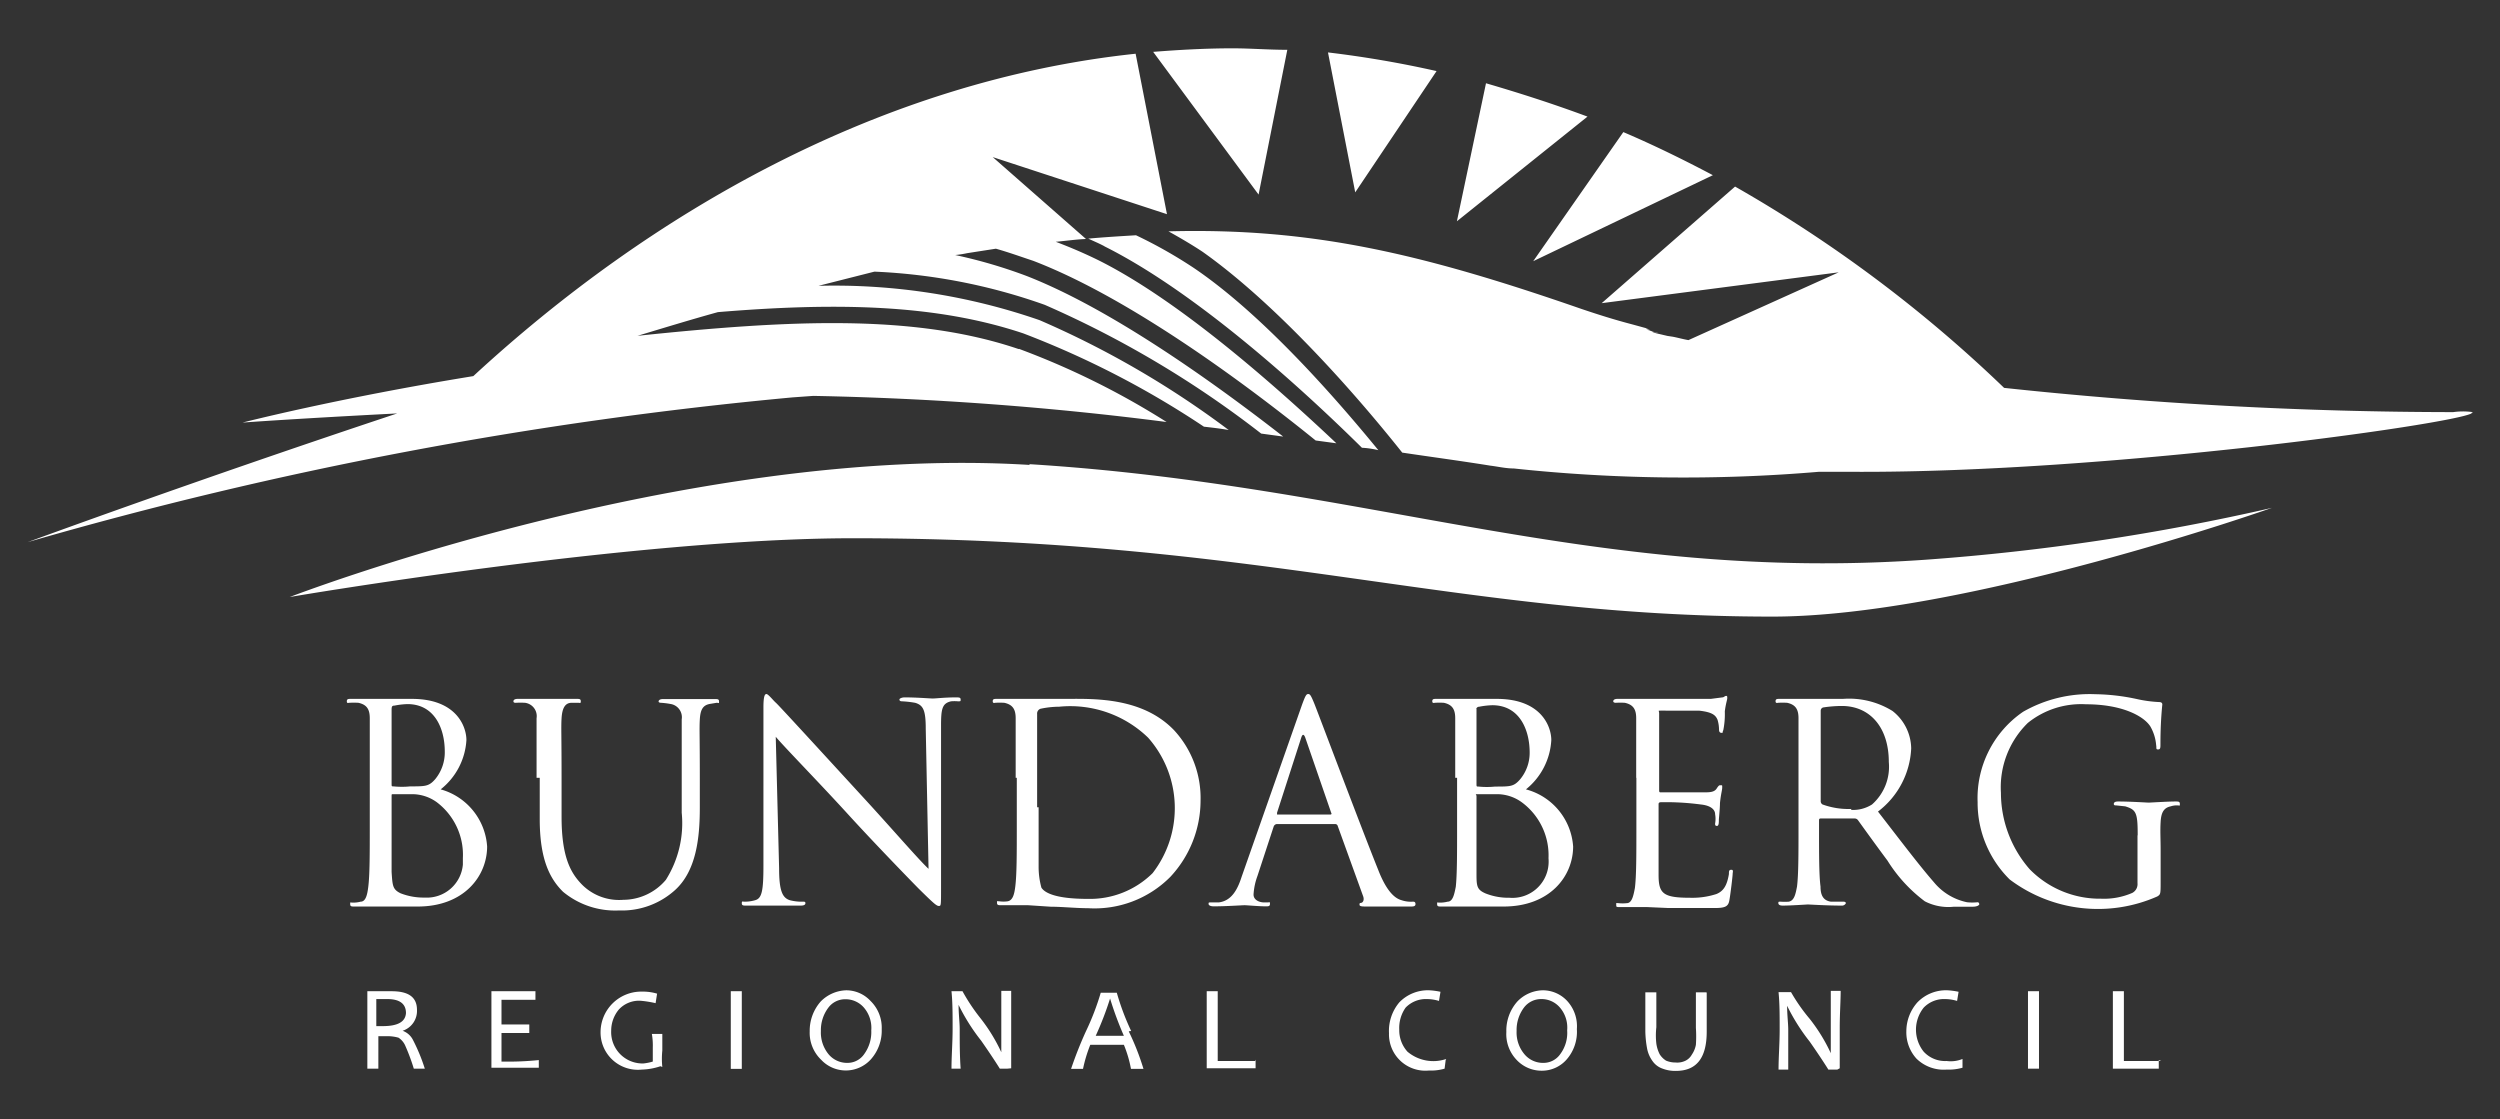
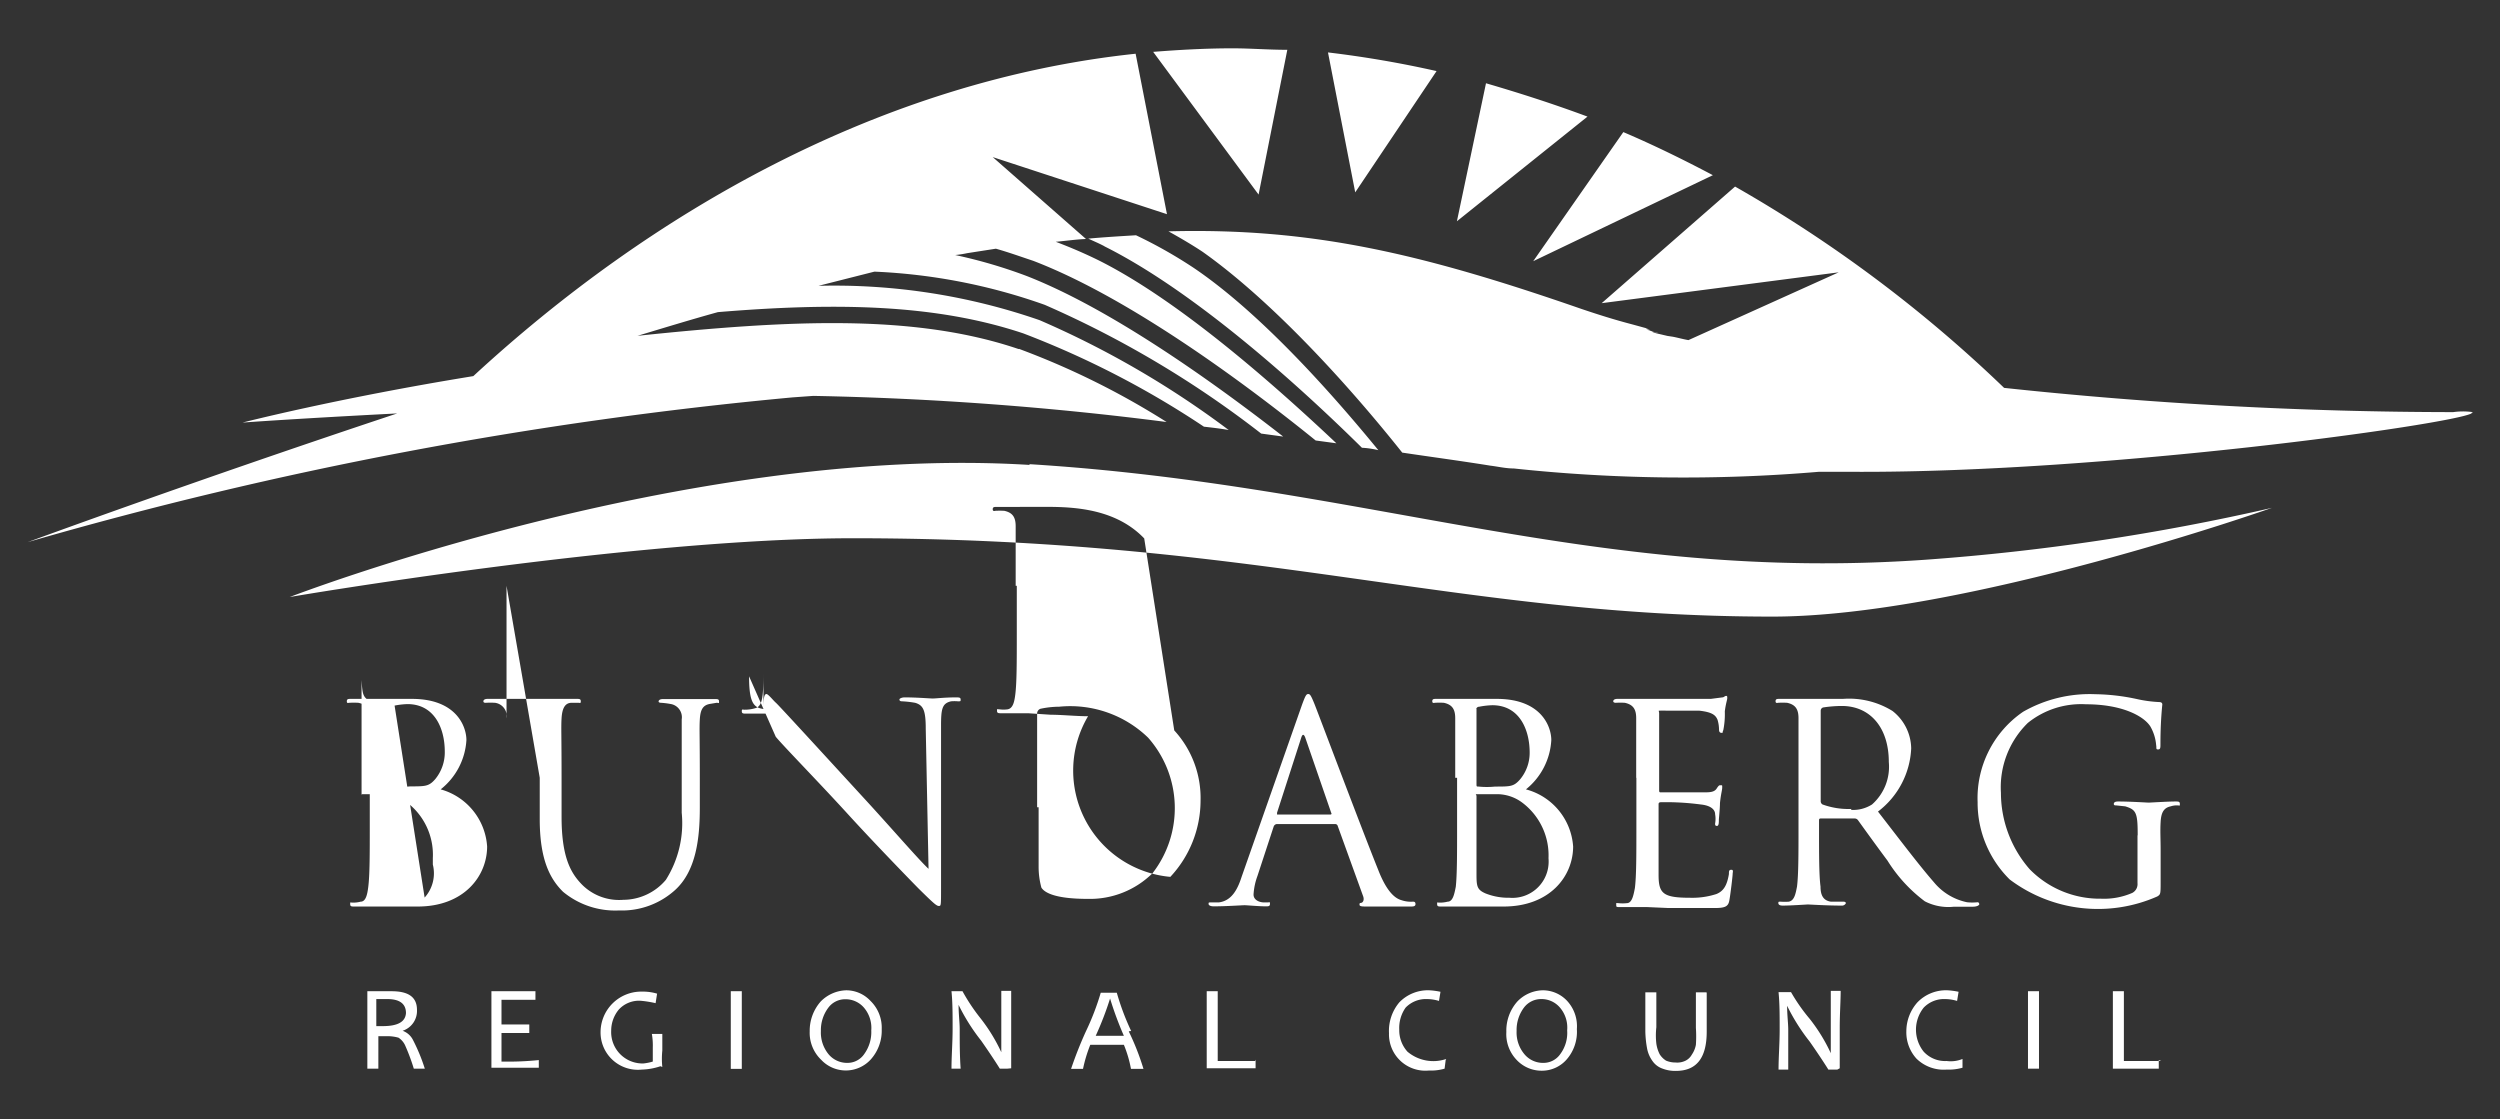
<svg xmlns="http://www.w3.org/2000/svg" width="134" height="60" viewBox="0 0 134 60" preserveAspectRatio="xMinYMid" aria-hidden="true" focusable="false">
  <rect x="0" y="0" width="134" height="60" fill="#333333" stroke="none" />
-   <path d="M59.19,13.2C63.68,15.44,69,20.05,73,24a4.68,4.68,0,0,1,.88.13c-3.06-3.74-6.65-7.58-9.91-9.78a25.14,25.14,0,0,0-3.08-1.74c-.82.05-1.67.1-2.56.18.28.13.59.26.87.41m-4.6,5.51C49,16.81,42.28,17.15,34.17,18c1.46-.44,2.9-.88,4.31-1.27,6.28-.52,11.65-.44,16.37,1.14a48.76,48.76,0,0,1,9.68,5c.43.05.89.1,1.33.18a49.77,49.77,0,0,0-10.14-5.89,33.59,33.59,0,0,0-11.85-1.84l3-.76A31.15,31.15,0,0,1,56,16.34a54.35,54.35,0,0,1,11.6,6.9h0l1.18.16c-4.26-3.32-9.5-6.95-13.76-8.61a26.55,26.55,0,0,0-3.82-1.12,5.73,5.73,0,0,0,.64-.1l1.54-.24c.67.19,1.31.42,2,.65,4.8,1.84,10.65,6,15.14,9.63l1.11.15c-3.9-3.68-8.7-7.78-12.73-9.8-.75-.37-1.52-.7-2.31-1,.56-.05,1.1-.13,1.62-.15l-5-4.39,9.34,3.06-1.68-8.6c-13.68,1.45-26,8.51-35.5,17.28C18.05,21.35,13,22.65,13,22.65s2.83-.21,8.29-.49c-10.78,3.58-19.81,6.9-19.81,6.9a220.68,220.68,0,0,1,41-7.76l1.11-.08a173.73,173.73,0,0,1,18.94,1.4,42.21,42.21,0,0,0-7.91-3.92M89.52,18,89.31,18h0Zm43,4.12c-1.09.59-19.52,3.18-33,3.13h-2a85.68,85.68,0,0,1-16.33-.18c-.43,0-.84-.1-1.25-.15-1.62-.26-3.19-.47-4.73-.7C72,20.29,68,16,64.45,13.49c-.59-.39-1.21-.75-1.82-1.09,7.62-.2,13.5,1.16,22.14,4.16.83.28,1.73.57,2.73.83l.84.23h-.13l.26.08h-.13l.31.08h-.18c.11,0,.22.07.33.09l-.15,0a.48.48,0,0,0,.23.05H88.8l.51.12-.38-.11.41.11.33.05c.26.05.54.13.83.18l8.18-3.69L85.85,16.25,93,10a72.75,72.75,0,0,1,14.42,10.79,227.78,227.78,0,0,0,24.07,1.3l0,0a3.78,3.78,0,0,1,1,0C132.55,22.09,132.54,22.12,132.47,22.16ZM88.65,17.83l.15,0h.08A.48.48,0,0,1,88.65,17.83Zm43.82,4.25v.08c-1.09.59-19.52,3.18-33,3.13h-2a85.68,85.68,0,0,1-16.33-.18c-.43,0-.84-.1-1.25-.15-1.62-.26-3.19-.47-4.73-.7C72,20.29,68,16,64.45,13.49c-.59-.39-1.21-.75-1.82-1.09,7.62-.2,13.5,1.16,22.14,4.16.83.28,1.73.57,2.73.83l.84.23h-.13l.26.08h-.13l.31.08h-.18c.11,0,.22.07.33.09l.51.12.21.05L89.34,18l.33.05c.26.05.54.13.83.18l8.18-3.69L85.85,16.25,93,10a72.75,72.75,0,0,1,14.42,10.79,227.78,227.78,0,0,0,24.07,1.3l0,0A3.78,3.78,0,0,1,132.47,22.08ZM89.34,18h0l-.38-.11ZM55.18,24.88C73.25,26,85.42,31.26,103.23,30a122.12,122.12,0,0,0,18.55-2.78S105.28,33.05,95,33.05c-17,0-27.48-4.2-49.27-4.2C33.93,28.85,15.53,32,15.53,32s21.3-8.22,39.65-7.08M23.62,42.31A3.64,3.64,0,0,0,25,39.67c0-.73-.54-2.21-2.92-2.21H18.82c-.15,0-.23,0-.23.13s.08.08.13.08a4,4,0,0,1,.49,0c.46.1.61.36.61.83v3.19l0,2.64c0,1.41,0,2.57-.08,3.2-.05.41-.13.8-.41.8a1.54,1.54,0,0,1-.43.05c-.13,0-.13-.05-.13.08s.07.13.23.13h2.33l1.06,0c2.48,0,3.72-1.63,3.72-3.22A3.41,3.41,0,0,0,23.62,42.31Zm-2.47-4.49a4.06,4.06,0,0,1,.69-.08c1.46,0,2,1.32,2,2.54a2.26,2.26,0,0,1-.51,1.48c-.34.39-.52.39-1.34.39a4.51,4.51,0,0,1-.9,0c-.1,0-.1,0-.1-.16l0-4C21,37.89,21,37.82,21.15,37.82Zm1.61,10.29a3.38,3.38,0,0,1-1.29-.23c-.43-.21-.43-.41-.48-1.14V43.56l0-.05v-.83c0-.11,0-.11.07-.11h1.13a2.26,2.26,0,0,1,1.21.42,3.53,3.53,0,0,1,1.41,3c0,.12,0,.24,0,.35A1.94,1.94,0,0,1,22.76,48.11Zm6-6.42V38.5a.72.72,0,0,0-.62-.83,4,4,0,0,0-.49,0c-.05,0-.13,0-.13-.08s.08-.13.23-.13H30.9c.15,0,.23,0,.23.13s-.05.08-.13.08h-.36c-.38,0-.51.34-.54.83s0,.88,0,3.19v2.08c0,2.12.46,3,1.1,3.65a2.81,2.81,0,0,0,2.21.81,3,3,0,0,0,2.28-1.07,5.69,5.69,0,0,0,.85-3.6v-5a.72.72,0,0,0-.62-.83,3.86,3.86,0,0,0-.49-.06s-.13,0-.13-.07.08-.13.23-.13h2.78c.15,0,.23,0,.23.13s0,.07-.13.07l-.36.06c-.39.07-.51.33-.54.83s0,.88,0,3.19V43.3c0,1.58-.18,3.37-1.33,4.41a4.24,4.24,0,0,1-3,1.09,4.38,4.38,0,0,1-3-1c-.71-.7-1.25-1.74-1.25-3.89V41.69Zm13,4.85c0,1.22.18,1.58.57,1.71a2.53,2.53,0,0,0,.72.08c.07,0,.12,0,.12.08s-.07.13-.25.13H40c-.16,0-.24,0-.24-.13s.06-.08.13-.08a2,2,0,0,0,.59-.08c.36-.1.44-.51.44-1.86V37.93c0-.57.06-.73.16-.73s.36.34.51.47,2.43,2.62,4.67,5.06c1.43,1.55,3,3.37,3.51,3.84l-.15-7.5c0-1-.13-1.27-.57-1.4a5.51,5.51,0,0,0-.71-.08c-.11,0-.13-.05-.13-.1s.13-.11.28-.11c.67,0,1.36.06,1.51.06s.65-.06,1.24-.06c.15,0,.25,0,.25.11s0,.1-.15.1a2.16,2.16,0,0,0-.36,0c-.49.11-.54.42-.54,1.33v8.64c0,1,0,1-.12,1s-.29-.15-1.08-.93c-.16-.16-2.26-2.31-3.8-4S42,40,41.58,39.49Zm21.18-7.39c-1.74-1.82-4.41-1.69-5.85-1.69H53.44c-.15,0-.23,0-.23.13s.13.08.13.08a4,4,0,0,1,.49,0c.46.1.61.36.61.83v3.19h.06v2.63c0,1.4,0,2.56-.08,3.19-.05.41-.13.75-.41.8a1.62,1.62,0,0,1-.44,0c-.13,0-.13-.05-.13.08s.08.13.23.13h1.44l1.21.08c.58,0,1.38.08,2,.08A5.72,5.72,0,0,0,62.73,47a6,6,0,0,0,1.62-4.08A5.36,5.36,0,0,0,62.94,39.15ZM61.78,46.8a4.77,4.77,0,0,1-3.47,1.38c-1.72,0-2.31-.32-2.49-.6a4.2,4.2,0,0,1-.15-1.12V43.27h-.08v-5a.27.27,0,0,1,.18-.28,4.86,4.86,0,0,1,1-.11,6,6,0,0,1,4.77,1.66A5.7,5.7,0,0,1,61.78,46.8Zm13.94,1.53a1.55,1.55,0,0,1-.6-.08c-.25-.07-.74-.31-1.25-1.63-.9-2.23-3.24-8.46-3.42-8.9s-.23-.52-.33-.52-.15.08-.33.57L66.55,47c-.23.72-.56,1.29-1.23,1.37h-.41c-.13,0-.13,0-.13.08s.11.13.28.13c.65,0,1.52-.06,1.65-.06s.77.06,1.13.06c.15,0,.23,0,.23-.13s0-.08-.16-.08h-.15c-.26,0-.57-.13-.57-.42a3.43,3.43,0,0,1,.21-1l.87-2.65a.2.2,0,0,1,.16-.13h3.13a.14.14,0,0,1,.13.07L73.05,48c.1.24,0,.37-.08.39s-.1,0-.1.1.15.1.43.1h2.29c.15,0,.28,0,.28-.13S75.79,48.33,75.72,48.33ZM71.3,43.66H68.45s0,0,0-.1l1.29-4c.07-.23.15-.23.23,0l1.38,4C71.38,43.61,71.38,43.66,71.3,43.66Zm10.49-1.35a3.64,3.64,0,0,0,1.36-2.64c0-.73-.54-2.21-2.92-2.21H77c-.15,0-.23,0-.23.13s.13.08.13.08a4,4,0,0,1,.49,0c.46.1.61.36.61.83v3.19h.1v2.64c0,1.41,0,2.57-.07,3.2-.08.41-.16.8-.44.8a1.61,1.61,0,0,1-.44.05c-.12,0-.12-.05-.12.08s.07.13.23.13h2.33l1,0c2.49,0,3.73-1.63,3.73-3.22A3.41,3.41,0,0,0,81.79,42.31Zm-2.5-4.43a4.17,4.17,0,0,1,.7-.08c1.46,0,2,1.32,2,2.54a2.23,2.23,0,0,1-.51,1.43c-.34.39-.51.39-1.34.39a4.41,4.41,0,0,1-.89,0c-.11,0-.11,0-.11-.16l0-4C79.11,38,79.16,37.88,79.29,37.88Zm1.62,10.24a3.33,3.33,0,0,1-1.28-.23c-.49-.21-.49-.41-.49-1.14V43.56l0-.05v-.83c0-.11-.12-.11.08-.11h1.12a2.26,2.26,0,0,1,1.21.42A3.53,3.53,0,0,1,83,46a2.08,2.08,0,0,1,0,.35A1.94,1.94,0,0,1,80.91,48.12Zm6.79-6.43V38.5c0-.47-.15-.73-.61-.83a4,4,0,0,0-.49,0s-.13,0-.13-.08.08-.13.23-.13h5l.62-.08c.08,0,.13-.08.2-.08s.06.05.06.13-.08.29-.13.7a4.39,4.39,0,0,1-.08,1c-.08.2,0,.15-.1.15s-.13-.08-.13-.18a1.88,1.88,0,0,0-.08-.52c-.1-.23-.25-.41-1-.49H89c-.15,0-.07,0-.07.15v4.08c0,.1,0,.15.07.15h2.31c.31,0,.57,0,.7-.2s.15-.18.23-.18.07,0,.07.13-.07.33-.12.83c0,.28-.06.83-.06.93s0,.29-.1.29-.1-.06-.1-.13a1.4,1.4,0,0,0,0-.5c0-.21-.18-.46-.77-.52A14.11,14.11,0,0,0,89,43a.1.1,0,0,0-.1.08V46.9c0,1,.25,1.22,1.69,1.22a4.19,4.19,0,0,0,1.41-.2c.39-.16.57-.47.67-1.07,0-.15,0-.23.13-.23s.07.13.07.23-.12,1.12-.18,1.43-.23.39-.79.39H89.43l-1.13-.05H86.86c-.23,0-.23,0-.23-.13s0-.08.13-.08a2,2,0,0,0,.43,0c.28,0,.36-.39.44-.81.08-.62.08-1.79.08-3.19V41.69ZM106,48.36a2.71,2.71,0,0,1-.57,0,3.12,3.12,0,0,1-1.77-1.07c-.81-.93-1.79-2.23-3-3.79a4.5,4.5,0,0,0,1.78-3.39,2.59,2.59,0,0,0-1-2,4.42,4.42,0,0,0-2.66-.65H95.4c-.15,0-.23,0-.23.13s.13.08.13.08a4,4,0,0,1,.49,0c.46.1.61.36.61.83v3.19h0v2.64c0,1.4,0,2.57-.08,3.19-.08.42-.15.75-.44.81a3.08,3.08,0,0,1-.43,0c-.13,0-.13,0-.13.08s.08.13.23.13c.44,0,1.28-.06,1.36-.06s1,.06,1.8.06a.23.23,0,0,0,.23-.13s0-.08-.13-.08h-.67c-.43-.06-.56-.37-.56-.81-.08-.6-.08-1.76-.08-3.19V44c0-.08,0-.13.1-.13h1.8a.23.23,0,0,1,.18.08c.28.39,1,1.39,1.59,2.18a8,8,0,0,0,2,2.18,2.75,2.75,0,0,0,1.56.29h1c.28,0,.36-.1.36-.13S106.07,48.36,106,48.36Zm-6.77-5a4.07,4.07,0,0,1-1.54-.24.2.2,0,0,1-.1-.18V38.1a.18.18,0,0,1,.13-.18,6.74,6.74,0,0,1,1-.08c1.52,0,2.52,1.16,2.52,3a2.7,2.7,0,0,1-.9,2.28A1.89,1.89,0,0,1,99.22,43.41Zm15.35,1.39c0-1.19-.08-1.35-.67-1.53l-.48-.05c-.06,0-.13,0-.13-.08s.07-.13.23-.13c.67,0,1.56.06,1.64.06s1-.06,1.44-.06c.15,0,.23,0,.23.13s0,.08-.13.08a1,1,0,0,0-.36.05c-.38.08-.51.34-.54.83s0,.91,0,1.53v1.66c0,.68,0,.7-.18.81a7.87,7.87,0,0,1-7.91-.91A5.78,5.78,0,0,1,106,43a5.61,5.61,0,0,1,2.44-4.85,7.19,7.19,0,0,1,3.87-.94,11.13,11.13,0,0,1,2.23.26,6.83,6.83,0,0,0,1.18.16c.16,0,.18.08.18.13-.07.7-.1,1.4-.1,2.1,0,.23,0,.31-.13.31s-.07-.08-.1-.23a2.38,2.38,0,0,0-.31-1c-.36-.57-1.54-1.19-3.44-1.19a4.55,4.55,0,0,0-3.13,1,4.82,4.82,0,0,0-1.44,3.74,6.23,6.23,0,0,0,1.54,4.1,5.26,5.26,0,0,0,3.83,1.58,3.79,3.79,0,0,0,1.67-.31.53.53,0,0,0,.28-.52V44.8ZM22.76,57.25a9.69,9.69,0,0,0-.62-1.5,1,1,0,0,0-.56-.5,1.12,1.12,0,0,0,.77-1.12c0-.69-.46-1-1.36-1h-1.3c0,.62,0,1.22,0,2s0,1.5,0,2.15h.59V55.54h.46a2.15,2.15,0,0,1,.62.08,1,1,0,0,1,.38.47,10.66,10.66,0,0,1,.44,1.19h.59ZM20.52,55h-.35V53.55c.2,0,.4,0,.59,0,.67,0,1,.26,1,.75h0C21.73,54.77,21.32,55,20.52,55Zm8.36,1.76v.47H26.34v-4.1H28.7v.46H26.88v1.32h1.49v.46H26.88v1.53a16.39,16.39,0,0,0,2-.08m6.52.33a3.39,3.39,0,0,1-1,.18,2,2,0,0,1-2.21-2,2.18,2.18,0,0,1,2.16-2.18h.13a2.65,2.65,0,0,1,.74.11l-.08.51a5.6,5.6,0,0,0-.82-.13,1.47,1.47,0,0,0-1.15.47,1.77,1.77,0,0,0-.41,1.14A1.68,1.68,0,0,0,34.36,57h.14a2.66,2.66,0,0,0,.49-.1c0-.24,0-.5,0-.75a3.64,3.64,0,0,0-.05-.73h.56v.89a4.31,4.31,0,0,0,0,.88m4.26.1h-.59V53.13h.59c0,.57,0,1.22,0,2s0,1.48,0,2.15m6.9-3.63a1.78,1.78,0,0,0-1.31-.57,2,2,0,0,0-1.36.6,2.37,2.37,0,0,0-.59,1.6A2,2,0,0,0,44,56.79l.1.1a1.81,1.81,0,0,0,2.57-.1,2.31,2.31,0,0,0,.59-1.63A2,2,0,0,0,46.66,53.65Zm-.34,2.85a1.08,1.08,0,0,1-.89.47,1.29,1.29,0,0,1-1-.44A1.83,1.83,0,0,1,44,55.26a2,2,0,0,1,.4-1.25,1.12,1.12,0,0,1,.89-.45,1.3,1.3,0,0,1,1,.43,1.67,1.67,0,0,1,.41,1.24h0A2,2,0,0,1,46.32,56.5Zm7.67.78h-.4s-.33-.54-1-1.5a10.54,10.54,0,0,1-1.21-1.92h0c0,.52.06.93.06,1.3,0,.7,0,1.42.05,2.12H51c0-.67.06-1.4.06-2.15s0-1.4-.06-2h.59a10.14,10.14,0,0,0,.95,1.43,9.19,9.19,0,0,1,1.13,1.84h0c0-.52,0-.93,0-1.29v-2h.53c0,.55,0,1.2,0,2v2.15m6.43-2a13.28,13.28,0,0,1-.77-2.05H59a13.75,13.75,0,0,1-.8,2.08,21.29,21.29,0,0,0-.79,2h.64A7.65,7.65,0,0,1,58.44,56h1.8a6.57,6.57,0,0,1,.38,1.29h.67A13.62,13.62,0,0,0,60.5,55.28Zm-1.9.26a17.21,17.21,0,0,0,.77-2,18.29,18.29,0,0,0,.74,2Zm8.57,1.28v.46H64.68V53.13h.59v3.74c.59,0,1.26,0,2,0m10.22-.06-.06.47a2.62,2.62,0,0,1-.84.1,1.95,1.95,0,0,1-2.14-2A2.38,2.38,0,0,1,75,53.73a2.13,2.13,0,0,1,1.62-.65,3.81,3.81,0,0,1,.59.08l-.08.49a2.25,2.25,0,0,0-.64-.1,1.51,1.51,0,0,0-1.15.46A1.89,1.89,0,0,0,75,55.18a1.72,1.72,0,0,0,.44,1.19,2.15,2.15,0,0,0,2.08.39M84,53.65a1.78,1.78,0,0,0-1.31-.57,1.94,1.94,0,0,0-1.36.6,2.35,2.35,0,0,0-.59,1.63,2,2,0,0,0,.56,1.51,1.83,1.83,0,0,0,1.31.57,1.76,1.76,0,0,0,1.36-.6,2.25,2.25,0,0,0,.55-1.63h0A2,2,0,0,0,84,53.65Zm0,1.58a1.9,1.9,0,0,1-.37,1.27,1.09,1.09,0,0,1-.9.47,1.29,1.29,0,0,1-1-.44,1.81,1.81,0,0,1-.44-1.27A2,2,0,0,1,81.69,54a1.15,1.15,0,0,1,.9-.45,1.3,1.3,0,0,1,1,.43A1.65,1.65,0,0,1,84,55.23Zm7.48-2V55.3c0,1.4-.54,2.1-1.65,2.1a1.9,1.9,0,0,1-.74-.13,1.08,1.08,0,0,1-.51-.39,1.67,1.67,0,0,1-.29-.65,5.63,5.63,0,0,1-.1-.93V53.19h.59v1.87a3.92,3.92,0,0,0,0,.88,1.81,1.81,0,0,0,.18.57,1.1,1.1,0,0,0,.34.34,1.29,1.29,0,0,0,.51.1,1,1,0,0,0,.54-.1.78.78,0,0,0,.33-.32A1.36,1.36,0,0,0,90.9,56a6.76,6.76,0,0,0,0-.9V53.19h.57Zm7,4.1H98s-.33-.54-1-1.5a10.54,10.54,0,0,1-1.21-1.92h0c0,.52.06.93.06,1.3,0,.7,0,1.42,0,2.12h-.52c0-.67.06-1.4.06-2.15s0-1.4-.06-2H96a9.62,9.62,0,0,0,1,1.43,9.19,9.19,0,0,1,1.13,1.84h0V53.11h.53c0,.55-.05,1.2-.05,2v2.15m6.58-.5v.47a2.68,2.68,0,0,1-.85.1,2.08,2.08,0,0,1-1.62-.59,2.1,2.1,0,0,1-.54-1.46,2.34,2.34,0,0,1,.59-1.55,2.13,2.13,0,0,1,1.62-.65,3.81,3.81,0,0,1,.59.08l-.08.49a2.25,2.25,0,0,0-.64-.1,1.51,1.51,0,0,0-1.15.46,1.89,1.89,0,0,0,0,2.36,1.56,1.56,0,0,0,1.23.5,1.65,1.65,0,0,0,.85-.11m4.1.52h-.59V53.13h.59c0,.57,0,1.22,0,2s0,1.48,0,2.15m6.42-.46v.46h-2.46V53.13h.59v3.74c.62,0,1.28,0,2,0M77,3.81a57.05,57.05,0,0,0-5.82-1l1.46,7.5Zm2.65.65-1.56,7.4,7-5.61C83.29,5.58,81.49,5,79.64,4.46M69,2.67c-1,0-2-.08-2.93-.08-1.44,0-2.85.08-4.26.19l5.65,7.65ZM91.81,9.39c-1.57-.83-3.16-1.61-4.8-2.31L82.18,14Z" fill="#fff" />
+   <path d="M59.19,13.2C63.68,15.44,69,20.05,73,24a4.68,4.68,0,0,1,.88.13c-3.06-3.74-6.65-7.58-9.91-9.78a25.14,25.14,0,0,0-3.08-1.74c-.82.05-1.67.1-2.56.18.28.13.59.26.87.41m-4.6,5.51C49,16.81,42.28,17.15,34.17,18c1.46-.44,2.9-.88,4.31-1.27,6.28-.52,11.65-.44,16.37,1.14a48.76,48.76,0,0,1,9.68,5c.43.05.89.1,1.33.18a49.77,49.77,0,0,0-10.14-5.89,33.59,33.59,0,0,0-11.85-1.84l3-.76A31.15,31.15,0,0,1,56,16.34a54.35,54.35,0,0,1,11.6,6.9h0l1.18.16c-4.26-3.32-9.5-6.95-13.76-8.61a26.55,26.55,0,0,0-3.82-1.12,5.73,5.73,0,0,0,.64-.1l1.54-.24c.67.19,1.31.42,2,.65,4.8,1.84,10.65,6,15.14,9.63l1.11.15c-3.9-3.68-8.7-7.78-12.73-9.8-.75-.37-1.52-.7-2.31-1,.56-.05,1.1-.13,1.62-.15l-5-4.39,9.34,3.06-1.68-8.6c-13.68,1.45-26,8.51-35.5,17.28C18.05,21.35,13,22.65,13,22.65s2.83-.21,8.29-.49c-10.78,3.58-19.81,6.9-19.81,6.9a220.68,220.68,0,0,1,41-7.76l1.11-.08a173.73,173.73,0,0,1,18.94,1.4,42.21,42.21,0,0,0-7.91-3.92M89.52,18,89.31,18h0Zm43,4.12c-1.09.59-19.52,3.18-33,3.13h-2a85.68,85.68,0,0,1-16.33-.18c-.43,0-.84-.1-1.25-.15-1.62-.26-3.19-.47-4.73-.7C72,20.29,68,16,64.45,13.49c-.59-.39-1.21-.75-1.82-1.09,7.62-.2,13.5,1.16,22.14,4.16.83.28,1.73.57,2.73.83l.84.23h-.13l.26.08h-.13l.31.08h-.18c.11,0,.22.07.33.09l-.15,0a.48.48,0,0,0,.23.05H88.8l.51.12-.38-.11.41.11.33.05c.26.05.54.13.83.18l8.18-3.69L85.85,16.25,93,10a72.75,72.75,0,0,1,14.42,10.79,227.78,227.78,0,0,0,24.07,1.3l0,0a3.78,3.78,0,0,1,1,0C132.55,22.09,132.54,22.12,132.47,22.16ZM88.65,17.83l.15,0h.08A.48.48,0,0,1,88.65,17.83Zm43.82,4.25v.08c-1.09.59-19.52,3.18-33,3.13h-2a85.68,85.68,0,0,1-16.33-.18c-.43,0-.84-.1-1.25-.15-1.62-.26-3.19-.47-4.73-.7C72,20.29,68,16,64.45,13.49c-.59-.39-1.21-.75-1.82-1.09,7.62-.2,13.5,1.16,22.14,4.16.83.28,1.73.57,2.73.83l.84.23h-.13l.26.08h-.13l.31.08h-.18c.11,0,.22.07.33.09l.51.12.21.05L89.34,18l.33.05c.26.05.54.13.83.18l8.18-3.69L85.85,16.25,93,10a72.75,72.75,0,0,1,14.42,10.79,227.78,227.78,0,0,0,24.07,1.3l0,0A3.78,3.78,0,0,1,132.47,22.08ZM89.34,18h0l-.38-.11ZM55.18,24.88C73.25,26,85.42,31.26,103.23,30a122.12,122.12,0,0,0,18.55-2.78S105.28,33.05,95,33.05c-17,0-27.48-4.2-49.27-4.2C33.93,28.85,15.53,32,15.53,32s21.3-8.22,39.65-7.08M23.62,42.31A3.64,3.64,0,0,0,25,39.67c0-.73-.54-2.21-2.92-2.21H18.82c-.15,0-.23,0-.23.13s.08.08.13.08a4,4,0,0,1,.49,0c.46.1.61.36.61.83v3.19l0,2.64c0,1.41,0,2.57-.08,3.2-.05.41-.13.8-.41.8a1.54,1.54,0,0,1-.43.05c-.13,0-.13-.05-.13.08s.07.13.23.13h2.33l1.06,0c2.48,0,3.72-1.63,3.72-3.22A3.41,3.41,0,0,0,23.62,42.31Zm-2.47-4.49a4.06,4.06,0,0,1,.69-.08c1.46,0,2,1.32,2,2.54a2.26,2.26,0,0,1-.51,1.48c-.34.39-.52.39-1.34.39a4.51,4.51,0,0,1-.9,0c-.1,0-.1,0-.1-.16l0-4C21,37.89,21,37.82,21.15,37.82Za3.38,3.38,0,0,1-1.29-.23c-.43-.21-.43-.41-.48-1.14V43.56l0-.05v-.83c0-.11,0-.11.07-.11h1.13a2.26,2.26,0,0,1,1.21.42,3.53,3.53,0,0,1,1.41,3c0,.12,0,.24,0,.35A1.94,1.94,0,0,1,22.76,48.11Zm6-6.42V38.5a.72.72,0,0,0-.62-.83,4,4,0,0,0-.49,0c-.05,0-.13,0-.13-.08s.08-.13.23-.13H30.9c.15,0,.23,0,.23.13s-.05.08-.13.08h-.36c-.38,0-.51.34-.54.83s0,.88,0,3.19v2.08c0,2.12.46,3,1.1,3.65a2.81,2.81,0,0,0,2.21.81,3,3,0,0,0,2.28-1.07,5.69,5.69,0,0,0,.85-3.6v-5a.72.72,0,0,0-.62-.83,3.86,3.86,0,0,0-.49-.06s-.13,0-.13-.07.08-.13.23-.13h2.78c.15,0,.23,0,.23.13s0,.07-.13.07l-.36.06c-.39.07-.51.33-.54.83s0,.88,0,3.19V43.3c0,1.58-.18,3.37-1.33,4.41a4.24,4.24,0,0,1-3,1.09,4.38,4.38,0,0,1-3-1c-.71-.7-1.25-1.74-1.25-3.89V41.69Zm13,4.85c0,1.22.18,1.58.57,1.71a2.53,2.53,0,0,0,.72.08c.07,0,.12,0,.12.08s-.07.13-.25.13H40c-.16,0-.24,0-.24-.13s.06-.08.13-.08a2,2,0,0,0,.59-.08c.36-.1.44-.51.44-1.86V37.93c0-.57.06-.73.16-.73s.36.34.51.47,2.43,2.62,4.67,5.06c1.43,1.55,3,3.37,3.51,3.84l-.15-7.5c0-1-.13-1.27-.57-1.4a5.51,5.51,0,0,0-.71-.08c-.11,0-.13-.05-.13-.1s.13-.11.28-.11c.67,0,1.36.06,1.51.06s.65-.06,1.24-.06c.15,0,.25,0,.25.11s0,.1-.15.1a2.16,2.16,0,0,0-.36,0c-.49.11-.54.42-.54,1.33v8.64c0,1,0,1-.12,1s-.29-.15-1.08-.93c-.16-.16-2.26-2.31-3.8-4S42,40,41.58,39.49Zm21.18-7.39c-1.74-1.82-4.41-1.69-5.85-1.69H53.44c-.15,0-.23,0-.23.13s.13.08.13.08a4,4,0,0,1,.49,0c.46.1.61.36.61.83v3.19h.06v2.63c0,1.4,0,2.56-.08,3.19-.05.41-.13.75-.41.8a1.62,1.62,0,0,1-.44,0c-.13,0-.13-.05-.13.08s.08.13.23.13h1.44l1.21.08c.58,0,1.38.08,2,.08A5.72,5.72,0,0,0,62.73,47a6,6,0,0,0,1.62-4.08A5.36,5.36,0,0,0,62.94,39.15ZM61.78,46.8a4.77,4.77,0,0,1-3.47,1.38c-1.72,0-2.31-.32-2.49-.6a4.2,4.2,0,0,1-.15-1.12V43.27h-.08v-5a.27.27,0,0,1,.18-.28,4.86,4.86,0,0,1,1-.11,6,6,0,0,1,4.77,1.66A5.7,5.7,0,0,1,61.78,46.8Zm13.94,1.53a1.55,1.55,0,0,1-.6-.08c-.25-.07-.74-.31-1.25-1.63-.9-2.23-3.24-8.46-3.42-8.9s-.23-.52-.33-.52-.15.08-.33.57L66.55,47c-.23.72-.56,1.29-1.23,1.37h-.41c-.13,0-.13,0-.13.08s.11.13.28.13c.65,0,1.52-.06,1.65-.06s.77.06,1.13.06c.15,0,.23,0,.23-.13s0-.08-.16-.08h-.15c-.26,0-.57-.13-.57-.42a3.43,3.43,0,0,1,.21-1l.87-2.65a.2.2,0,0,1,.16-.13h3.13a.14.14,0,0,1,.13.07L73.05,48c.1.24,0,.37-.08.39s-.1,0-.1.1.15.1.43.1h2.29c.15,0,.28,0,.28-.13S75.79,48.33,75.72,48.33ZM71.3,43.66H68.45s0,0,0-.1l1.29-4c.07-.23.15-.23.23,0l1.38,4C71.38,43.61,71.38,43.66,71.3,43.66Zm10.49-1.35a3.64,3.64,0,0,0,1.36-2.64c0-.73-.54-2.21-2.92-2.21H77c-.15,0-.23,0-.23.13s.13.08.13.08a4,4,0,0,1,.49,0c.46.1.61.36.61.83v3.19h.1v2.64c0,1.41,0,2.57-.07,3.2-.08.41-.16.8-.44.8a1.61,1.61,0,0,1-.44.05c-.12,0-.12-.05-.12.08s.07.13.23.13h2.33l1,0c2.49,0,3.73-1.63,3.73-3.22A3.41,3.41,0,0,0,81.79,42.31Zm-2.5-4.43a4.17,4.17,0,0,1,.7-.08c1.46,0,2,1.32,2,2.54a2.23,2.23,0,0,1-.51,1.43c-.34.39-.51.39-1.34.39a4.41,4.41,0,0,1-.89,0c-.11,0-.11,0-.11-.16l0-4C79.11,38,79.16,37.88,79.29,37.88Zm1.62,10.24a3.33,3.33,0,0,1-1.28-.23c-.49-.21-.49-.41-.49-1.14V43.56l0-.05v-.83c0-.11-.12-.11.08-.11h1.12a2.26,2.26,0,0,1,1.21.42A3.53,3.53,0,0,1,83,46a2.08,2.08,0,0,1,0,.35A1.94,1.94,0,0,1,80.91,48.12Zm6.79-6.43V38.5c0-.47-.15-.73-.61-.83a4,4,0,0,0-.49,0s-.13,0-.13-.08.08-.13.23-.13h5l.62-.08c.08,0,.13-.08.2-.08s.06.05.06.13-.08.29-.13.7a4.39,4.39,0,0,1-.08,1c-.08.2,0,.15-.1.15s-.13-.08-.13-.18a1.88,1.88,0,0,0-.08-.52c-.1-.23-.25-.41-1-.49H89c-.15,0-.07,0-.07.15v4.08c0,.1,0,.15.07.15h2.31c.31,0,.57,0,.7-.2s.15-.18.23-.18.07,0,.07.13-.07.33-.12.83c0,.28-.06.83-.06.93s0,.29-.1.29-.1-.06-.1-.13a1.4,1.4,0,0,0,0-.5c0-.21-.18-.46-.77-.52A14.11,14.11,0,0,0,89,43a.1.1,0,0,0-.1.08V46.9c0,1,.25,1.22,1.69,1.22a4.19,4.19,0,0,0,1.41-.2c.39-.16.57-.47.67-1.07,0-.15,0-.23.13-.23s.07.13.07.23-.12,1.12-.18,1.43-.23.39-.79.39H89.43l-1.13-.05H86.86c-.23,0-.23,0-.23-.13s0-.08.13-.08a2,2,0,0,0,.43,0c.28,0,.36-.39.44-.81.08-.62.08-1.79.08-3.19V41.69ZM106,48.36a2.71,2.71,0,0,1-.57,0,3.12,3.12,0,0,1-1.77-1.07c-.81-.93-1.79-2.23-3-3.79a4.5,4.5,0,0,0,1.78-3.39,2.59,2.59,0,0,0-1-2,4.42,4.42,0,0,0-2.66-.65H95.4c-.15,0-.23,0-.23.13s.13.08.13.08a4,4,0,0,1,.49,0c.46.1.61.36.61.83v3.19h0v2.64c0,1.4,0,2.57-.08,3.19-.08.42-.15.75-.44.81a3.08,3.08,0,0,1-.43,0c-.13,0-.13,0-.13.08s.08.13.23.13c.44,0,1.28-.06,1.36-.06s1,.06,1.8.06a.23.23,0,0,0,.23-.13s0-.08-.13-.08h-.67c-.43-.06-.56-.37-.56-.81-.08-.6-.08-1.76-.08-3.19V44c0-.08,0-.13.1-.13h1.8a.23.23,0,0,1,.18.08c.28.39,1,1.39,1.59,2.18a8,8,0,0,0,2,2.18,2.75,2.75,0,0,0,1.56.29h1c.28,0,.36-.1.36-.13S106.07,48.36,106,48.36Zm-6.77-5a4.07,4.07,0,0,1-1.54-.24.2.2,0,0,1-.1-.18V38.1a.18.18,0,0,1,.13-.18,6.74,6.74,0,0,1,1-.08c1.52,0,2.52,1.16,2.52,3a2.7,2.7,0,0,1-.9,2.28A1.89,1.89,0,0,1,99.22,43.41Zm15.35,1.39c0-1.19-.08-1.35-.67-1.53l-.48-.05c-.06,0-.13,0-.13-.08s.07-.13.23-.13c.67,0,1.56.06,1.64.06s1-.06,1.44-.06c.15,0,.23,0,.23.13s0,.08-.13.08a1,1,0,0,0-.36.05c-.38.08-.51.34-.54.83s0,.91,0,1.53v1.66c0,.68,0,.7-.18.81a7.87,7.87,0,0,1-7.91-.91A5.78,5.78,0,0,1,106,43a5.61,5.61,0,0,1,2.44-4.85,7.19,7.19,0,0,1,3.87-.94,11.13,11.13,0,0,1,2.23.26,6.83,6.83,0,0,0,1.18.16c.16,0,.18.08.18.13-.07.7-.1,1.4-.1,2.1,0,.23,0,.31-.13.31s-.07-.08-.1-.23a2.38,2.38,0,0,0-.31-1c-.36-.57-1.54-1.19-3.44-1.19a4.55,4.55,0,0,0-3.13,1,4.82,4.82,0,0,0-1.44,3.74,6.23,6.23,0,0,0,1.54,4.1,5.26,5.26,0,0,0,3.83,1.58,3.79,3.79,0,0,0,1.67-.31.53.53,0,0,0,.28-.52V44.8ZM22.76,57.25a9.69,9.69,0,0,0-.62-1.5,1,1,0,0,0-.56-.5,1.12,1.12,0,0,0,.77-1.12c0-.69-.46-1-1.36-1h-1.3c0,.62,0,1.22,0,2s0,1.5,0,2.15h.59V55.54h.46a2.15,2.15,0,0,1,.62.08,1,1,0,0,1,.38.47,10.66,10.66,0,0,1,.44,1.19h.59ZM20.52,55h-.35V53.55c.2,0,.4,0,.59,0,.67,0,1,.26,1,.75h0C21.73,54.77,21.32,55,20.52,55Zm8.36,1.76v.47H26.34v-4.1H28.7v.46H26.88v1.32h1.49v.46H26.88v1.53a16.39,16.39,0,0,0,2-.08m6.52.33a3.39,3.39,0,0,1-1,.18,2,2,0,0,1-2.21-2,2.18,2.18,0,0,1,2.16-2.18h.13a2.65,2.65,0,0,1,.74.11l-.08.51a5.6,5.6,0,0,0-.82-.13,1.47,1.47,0,0,0-1.15.47,1.77,1.77,0,0,0-.41,1.14A1.68,1.68,0,0,0,34.36,57h.14a2.66,2.66,0,0,0,.49-.1c0-.24,0-.5,0-.75a3.64,3.64,0,0,0-.05-.73h.56v.89a4.31,4.31,0,0,0,0,.88m4.26.1h-.59V53.13h.59c0,.57,0,1.22,0,2s0,1.48,0,2.15m6.9-3.63a1.78,1.78,0,0,0-1.31-.57,2,2,0,0,0-1.36.6,2.37,2.37,0,0,0-.59,1.6A2,2,0,0,0,44,56.79l.1.1a1.81,1.81,0,0,0,2.57-.1,2.31,2.31,0,0,0,.59-1.63A2,2,0,0,0,46.66,53.65Zm-.34,2.85a1.08,1.08,0,0,1-.89.47,1.29,1.29,0,0,1-1-.44A1.83,1.83,0,0,1,44,55.26a2,2,0,0,1,.4-1.25,1.12,1.12,0,0,1,.89-.45,1.3,1.3,0,0,1,1,.43,1.67,1.67,0,0,1,.41,1.24h0A2,2,0,0,1,46.32,56.5Zm7.67.78h-.4s-.33-.54-1-1.5a10.54,10.54,0,0,1-1.21-1.92h0c0,.52.06.93.06,1.3,0,.7,0,1.42.05,2.12H51c0-.67.06-1.4.06-2.15s0-1.4-.06-2h.59a10.14,10.14,0,0,0,.95,1.43,9.19,9.19,0,0,1,1.13,1.84h0c0-.52,0-.93,0-1.29v-2h.53c0,.55,0,1.2,0,2v2.15m6.43-2a13.28,13.28,0,0,1-.77-2.05H59a13.75,13.75,0,0,1-.8,2.08,21.29,21.29,0,0,0-.79,2h.64A7.65,7.65,0,0,1,58.44,56h1.8a6.57,6.57,0,0,1,.38,1.29h.67A13.62,13.62,0,0,0,60.5,55.28Zm-1.9.26a17.21,17.21,0,0,0,.77-2,18.29,18.29,0,0,0,.74,2Zm8.57,1.28v.46H64.68V53.13h.59v3.74c.59,0,1.26,0,2,0m10.22-.06-.06.47a2.62,2.62,0,0,1-.84.1,1.95,1.95,0,0,1-2.14-2A2.38,2.38,0,0,1,75,53.73a2.13,2.13,0,0,1,1.62-.65,3.81,3.81,0,0,1,.59.08l-.08.49a2.25,2.25,0,0,0-.64-.1,1.51,1.51,0,0,0-1.15.46A1.89,1.89,0,0,0,75,55.18a1.72,1.72,0,0,0,.44,1.19,2.15,2.15,0,0,0,2.08.39M84,53.65a1.78,1.78,0,0,0-1.31-.57,1.94,1.94,0,0,0-1.36.6,2.35,2.35,0,0,0-.59,1.63,2,2,0,0,0,.56,1.51,1.83,1.83,0,0,0,1.31.57,1.76,1.76,0,0,0,1.36-.6,2.25,2.25,0,0,0,.55-1.63h0A2,2,0,0,0,84,53.65Zm0,1.58a1.9,1.9,0,0,1-.37,1.27,1.09,1.09,0,0,1-.9.47,1.29,1.29,0,0,1-1-.44,1.81,1.81,0,0,1-.44-1.27A2,2,0,0,1,81.69,54a1.15,1.15,0,0,1,.9-.45,1.3,1.3,0,0,1,1,.43A1.65,1.65,0,0,1,84,55.23Zm7.48-2V55.3c0,1.4-.54,2.1-1.65,2.1a1.9,1.9,0,0,1-.74-.13,1.08,1.08,0,0,1-.51-.39,1.67,1.67,0,0,1-.29-.65,5.63,5.63,0,0,1-.1-.93V53.19h.59v1.87a3.92,3.92,0,0,0,0,.88,1.81,1.81,0,0,0,.18.57,1.1,1.1,0,0,0,.34.34,1.29,1.29,0,0,0,.51.1,1,1,0,0,0,.54-.1.78.78,0,0,0,.33-.32A1.36,1.36,0,0,0,90.9,56a6.76,6.76,0,0,0,0-.9V53.19h.57Zm7,4.1H98s-.33-.54-1-1.5a10.54,10.54,0,0,1-1.21-1.92h0c0,.52.06.93.06,1.3,0,.7,0,1.42,0,2.12h-.52c0-.67.06-1.4.06-2.15s0-1.4-.06-2H96a9.62,9.62,0,0,0,1,1.43,9.19,9.19,0,0,1,1.13,1.84h0V53.11h.53c0,.55-.05,1.2-.05,2v2.15m6.58-.5v.47a2.68,2.68,0,0,1-.85.1,2.08,2.08,0,0,1-1.62-.59,2.1,2.1,0,0,1-.54-1.46,2.34,2.34,0,0,1,.59-1.55,2.13,2.13,0,0,1,1.62-.65,3.81,3.81,0,0,1,.59.08l-.08.49a2.25,2.25,0,0,0-.64-.1,1.51,1.51,0,0,0-1.15.46,1.89,1.89,0,0,0,0,2.36,1.56,1.56,0,0,0,1.23.5,1.65,1.65,0,0,0,.85-.11m4.1.52h-.59V53.13h.59c0,.57,0,1.22,0,2s0,1.48,0,2.15m6.42-.46v.46h-2.46V53.13h.59v3.74c.62,0,1.28,0,2,0M77,3.81a57.05,57.05,0,0,0-5.82-1l1.46,7.5Zm2.65.65-1.56,7.4,7-5.61C83.29,5.58,81.49,5,79.64,4.46M69,2.67c-1,0-2-.08-2.93-.08-1.44,0-2.85.08-4.26.19l5.65,7.65ZM91.81,9.39c-1.57-.83-3.16-1.61-4.8-2.31L82.18,14Z" fill="#fff" />
</svg>